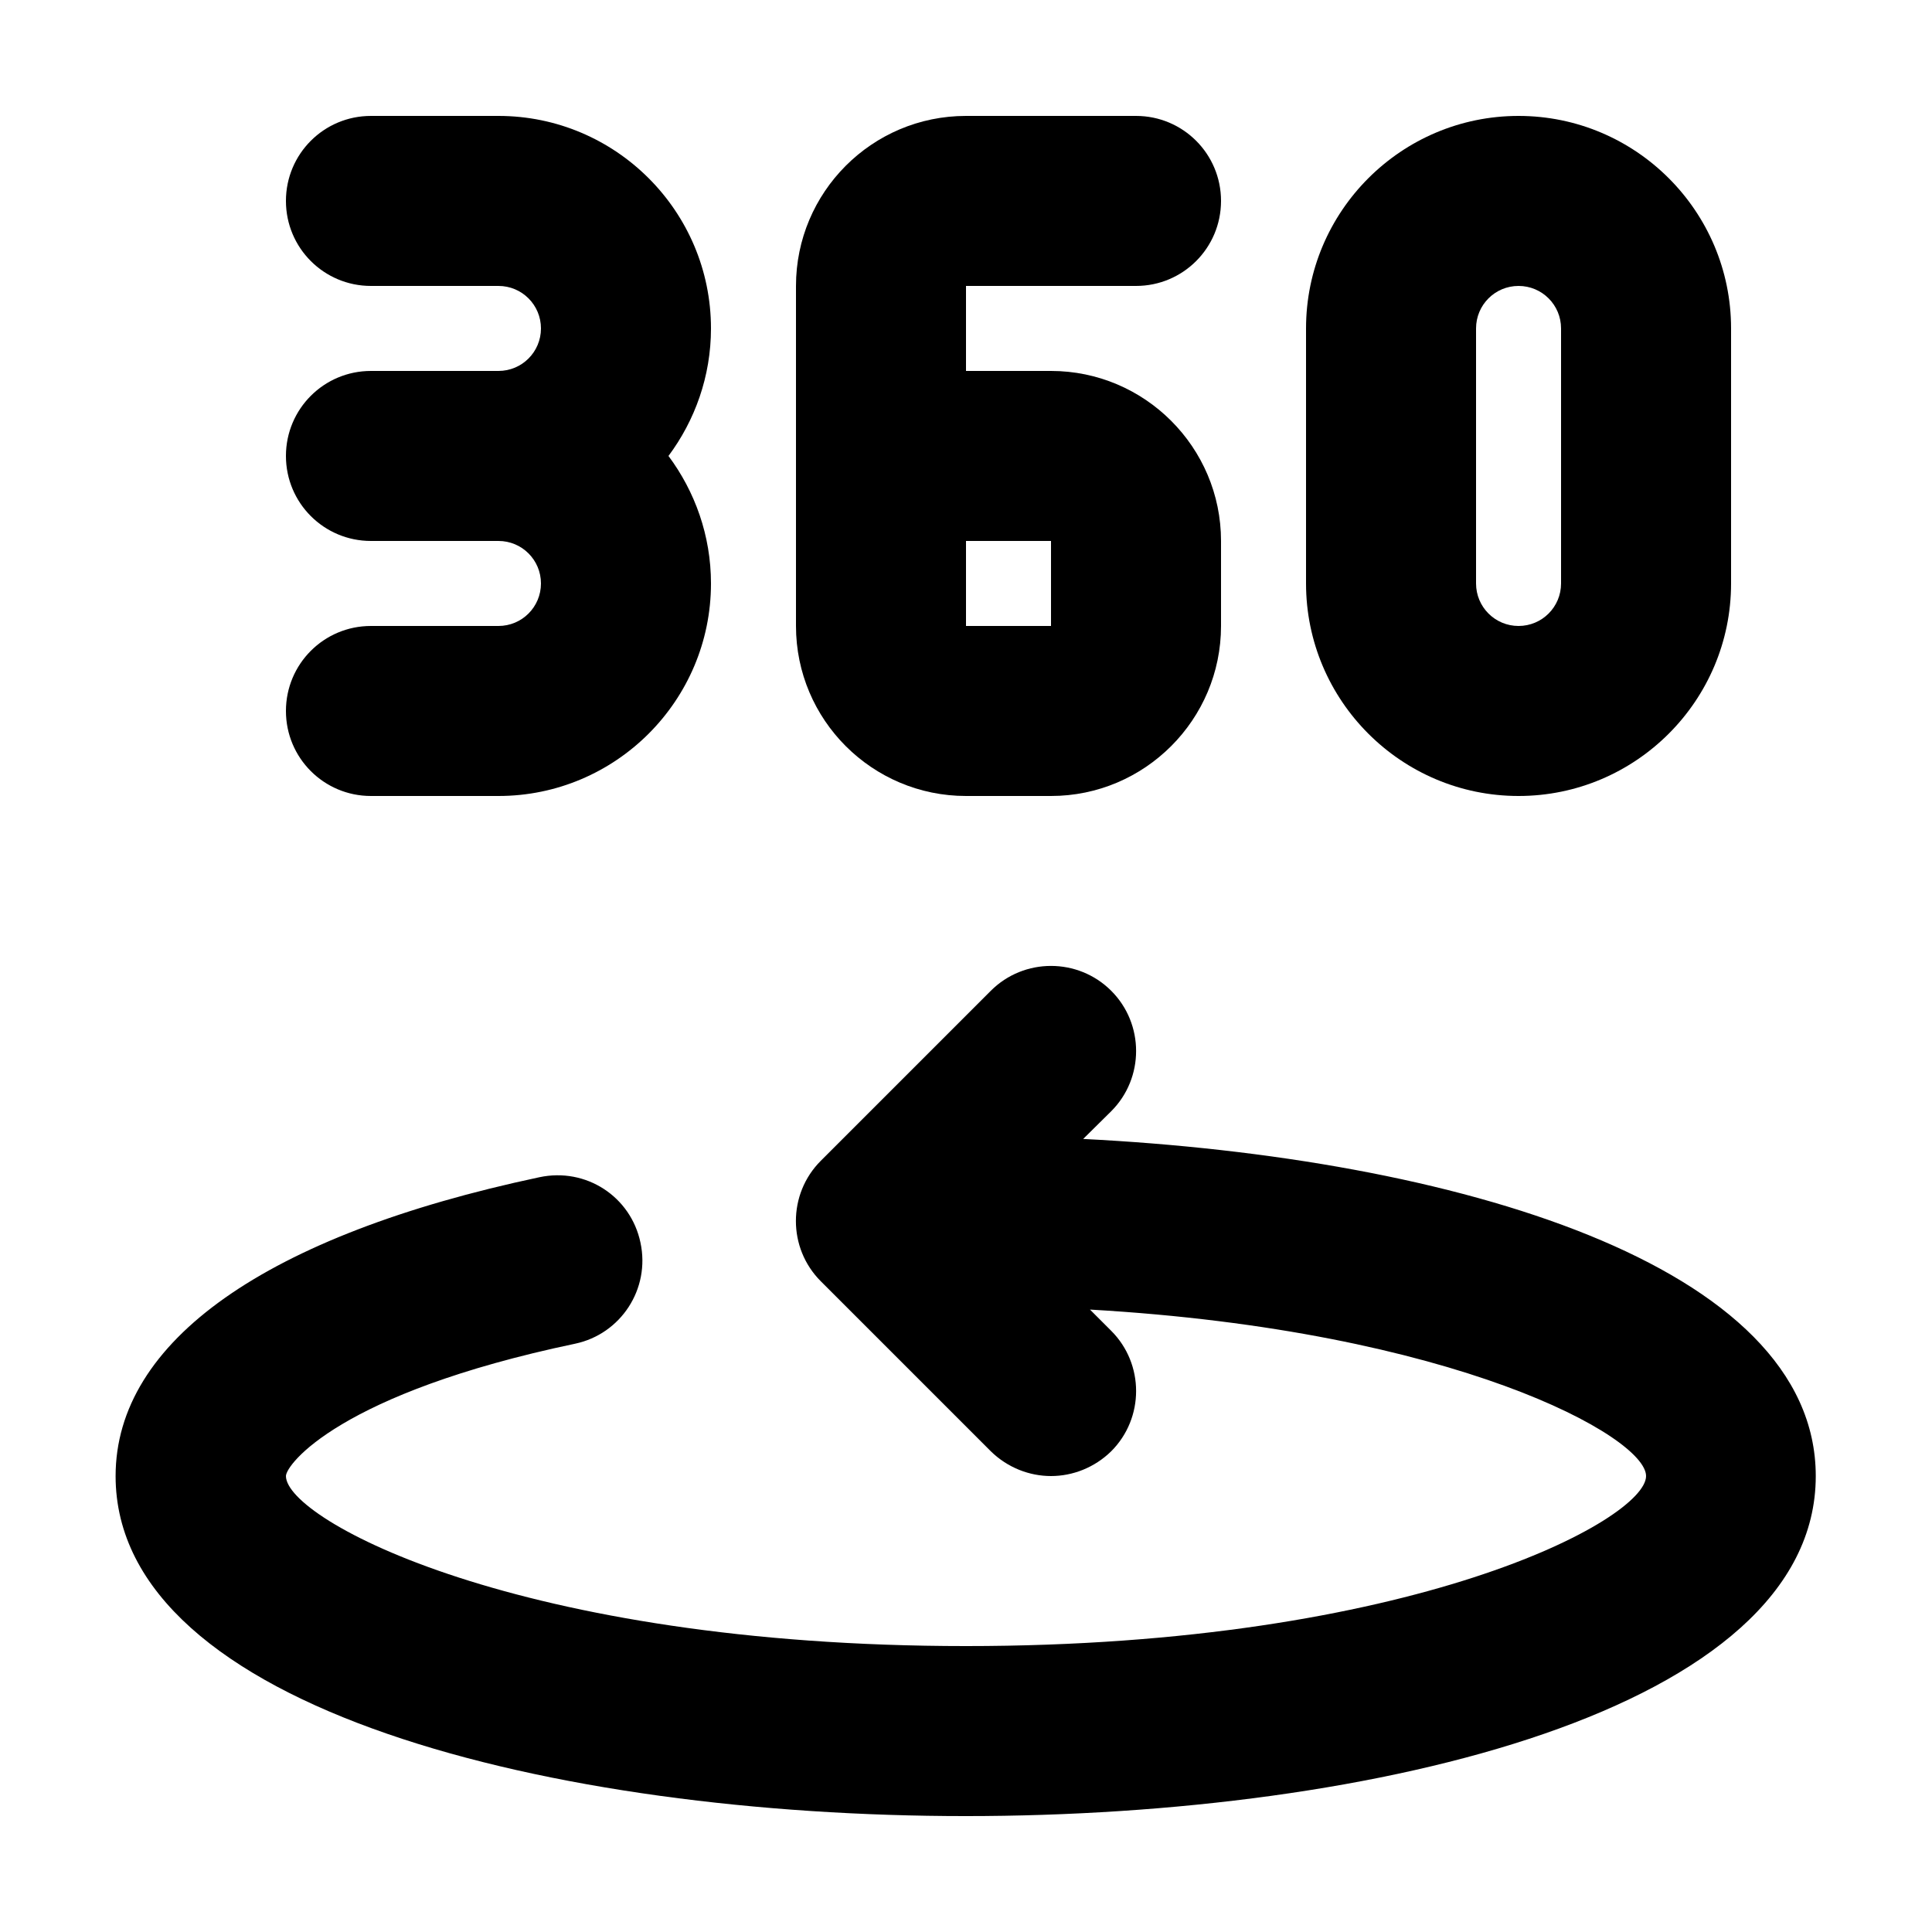
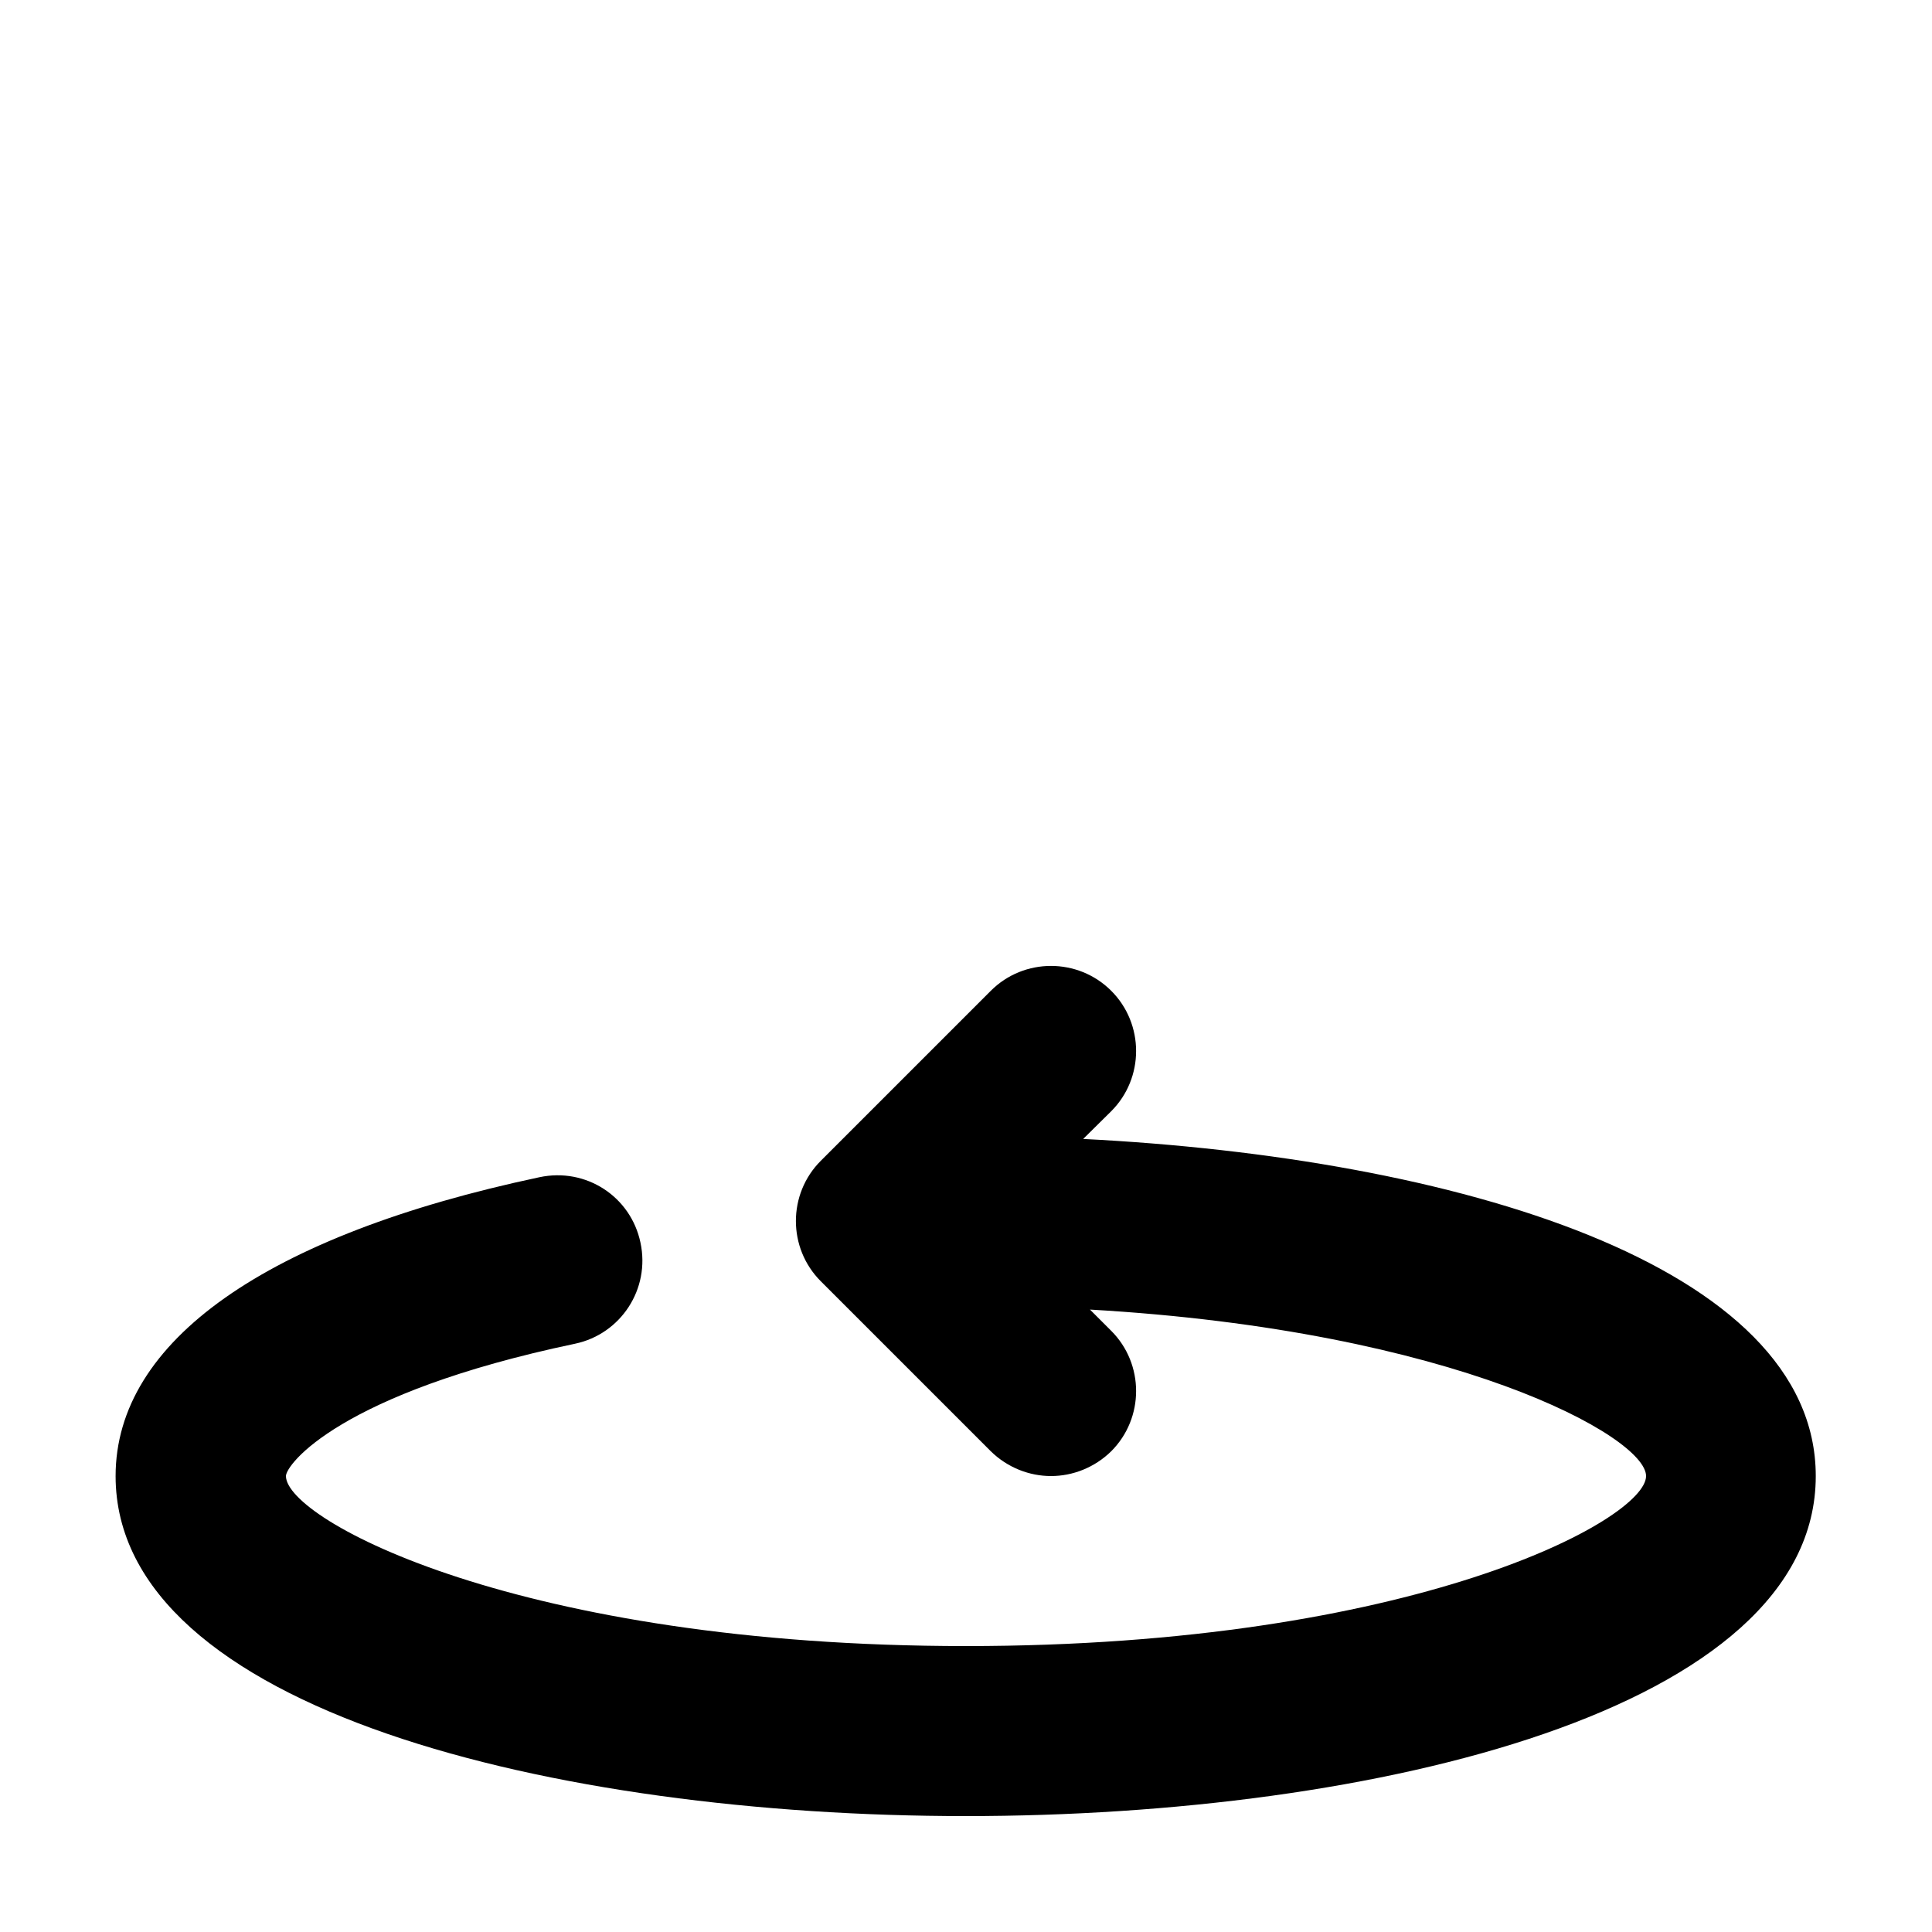
<svg xmlns="http://www.w3.org/2000/svg" id="Layer_1" data-name="Layer 1" viewBox="0 0 60 60">
  <path d="M33.63,35.38l.88-.87c1.03-1.03,1.03-2.71,0-3.74-1.03-1.03-2.71-1.03-3.74,0l-5.28,5.28c-1.03,1.03-1.03,2.71,0,3.74l5.28,5.28c.52.51,1.2.77,1.87.77s1.35-.26,1.87-.77c1.03-1.03,1.03-2.71,0-3.74l-.66-.66c11.33.65,17.27,3.95,17.27,5.17,0,1.36-7.26,5.28-21.12,5.28s-21.12-3.92-21.12-5.28c0-.35,1.65-2.57,8.98-4.11,1.42-.3,2.34-1.7,2.03-3.14-.3-1.43-1.69-2.34-3.14-2.03-8.48,1.8-13.16,5.09-13.16,9.28,0,7.26,13.68,10.56,26.4,10.56s26.4-3.3,26.4-10.56c0-6.57-11.21-9.89-22.77-10.47h0ZM33.63,35.38" />
-   <path d="M15.48,19.44h-3.96c-1.46,0-2.64,1.18-2.64,2.64s1.18,2.64,2.64,2.64h3.96c3.64,0,6.6-2.96,6.6-6.6,0-1.49-.5-2.86-1.32-3.96.82-1.1,1.32-2.47,1.32-3.96,0-3.64-2.96-6.6-6.6-6.6h-3.96c-1.46,0-2.64,1.18-2.64,2.64s1.18,2.64,2.64,2.64h3.96c.73,0,1.32.59,1.32,1.32s-.59,1.32-1.32,1.32h-3.96c-1.46,0-2.64,1.18-2.64,2.64s1.18,2.64,2.64,2.64h3.96c.73,0,1.32.59,1.32,1.32s-.59,1.32-1.32,1.32h0ZM15.48,19.44" />
-   <path d="M35.28,8.88c1.46,0,2.64-1.18,2.64-2.64s-1.18-2.64-2.64-2.64h-5.28c-2.92,0-5.28,2.37-5.28,5.28v10.56c0,2.92,2.37,5.28,5.28,5.28h2.64c2.91,0,5.28-2.37,5.28-5.28v-2.64c0-2.91-2.37-5.28-5.28-5.28h-2.64v-2.64h5.28ZM32.64,16.8v2.64h-2.64v-2.64h2.64ZM32.64,16.8" />
-   <path d="M53.76,18.12v-7.92c0-3.64-2.96-6.6-6.6-6.6s-6.6,2.96-6.6,6.6v7.92c0,3.64,2.96,6.6,6.6,6.6s6.6-2.96,6.6-6.6h0ZM45.84,18.12v-7.92c0-.73.59-1.32,1.32-1.32s1.32.59,1.32,1.32v7.92c0,.73-.59,1.32-1.32,1.32s-1.32-.59-1.32-1.32h0ZM45.84,18.12" />
</svg>